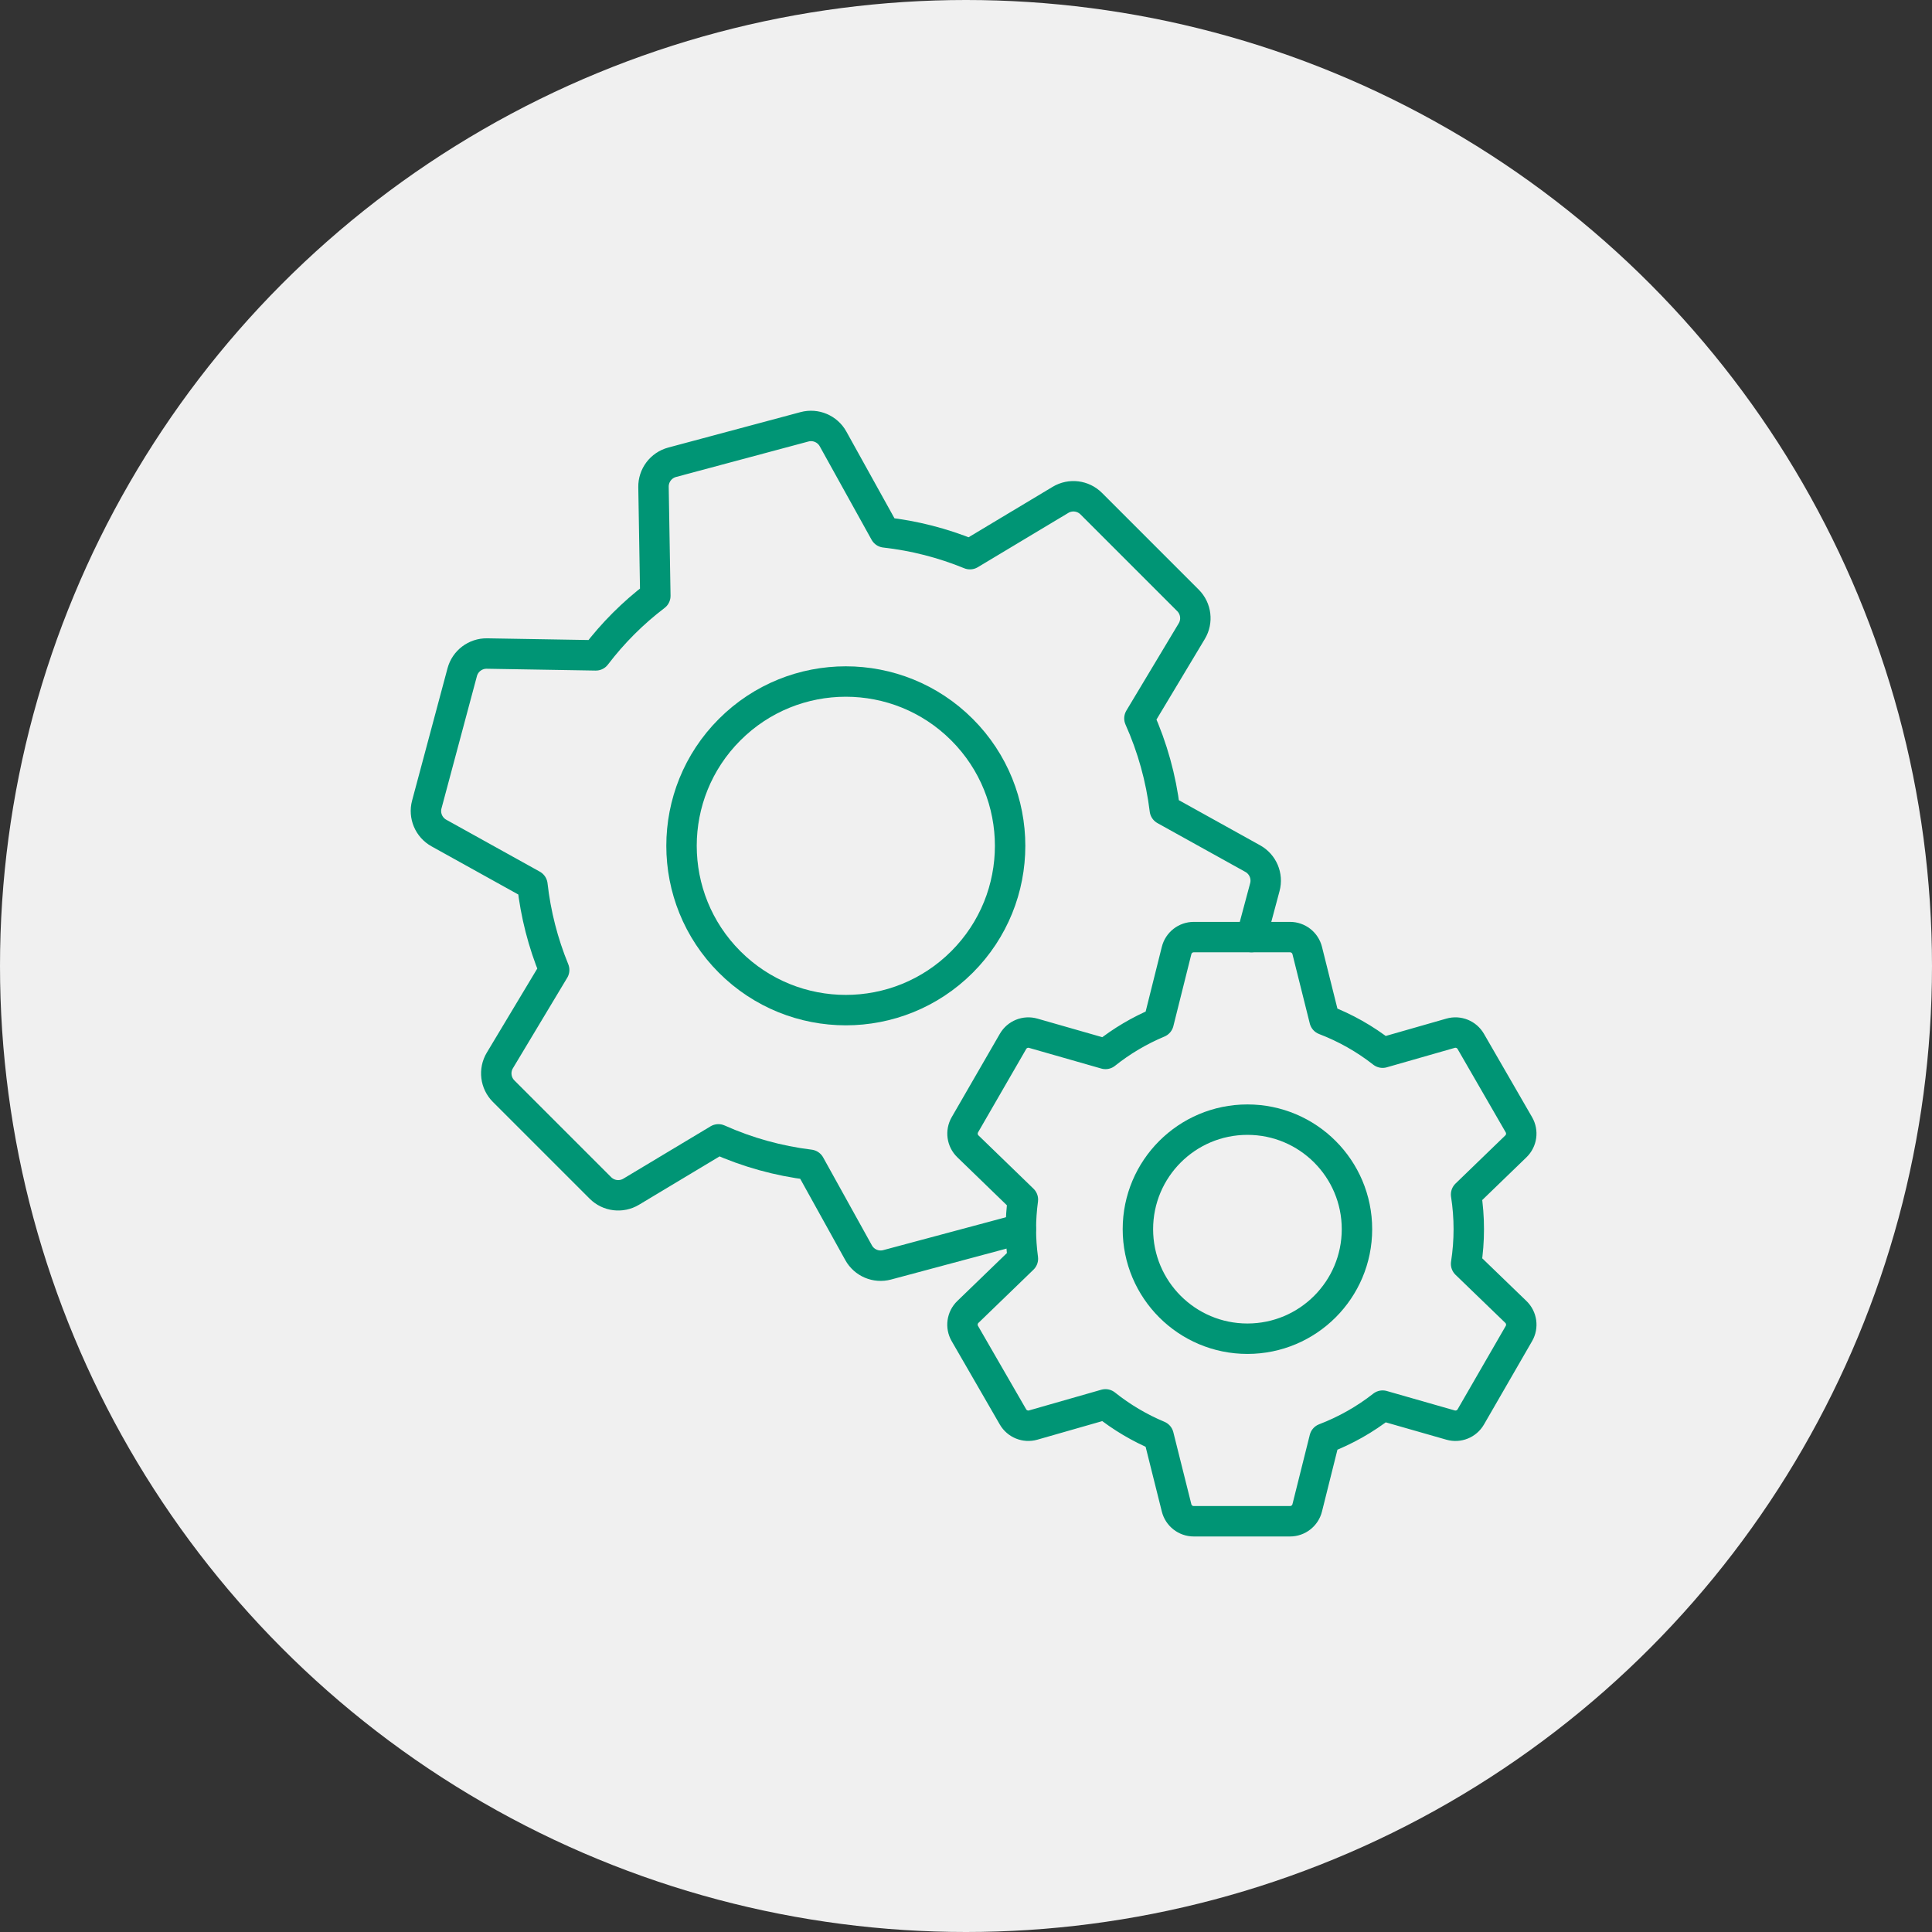
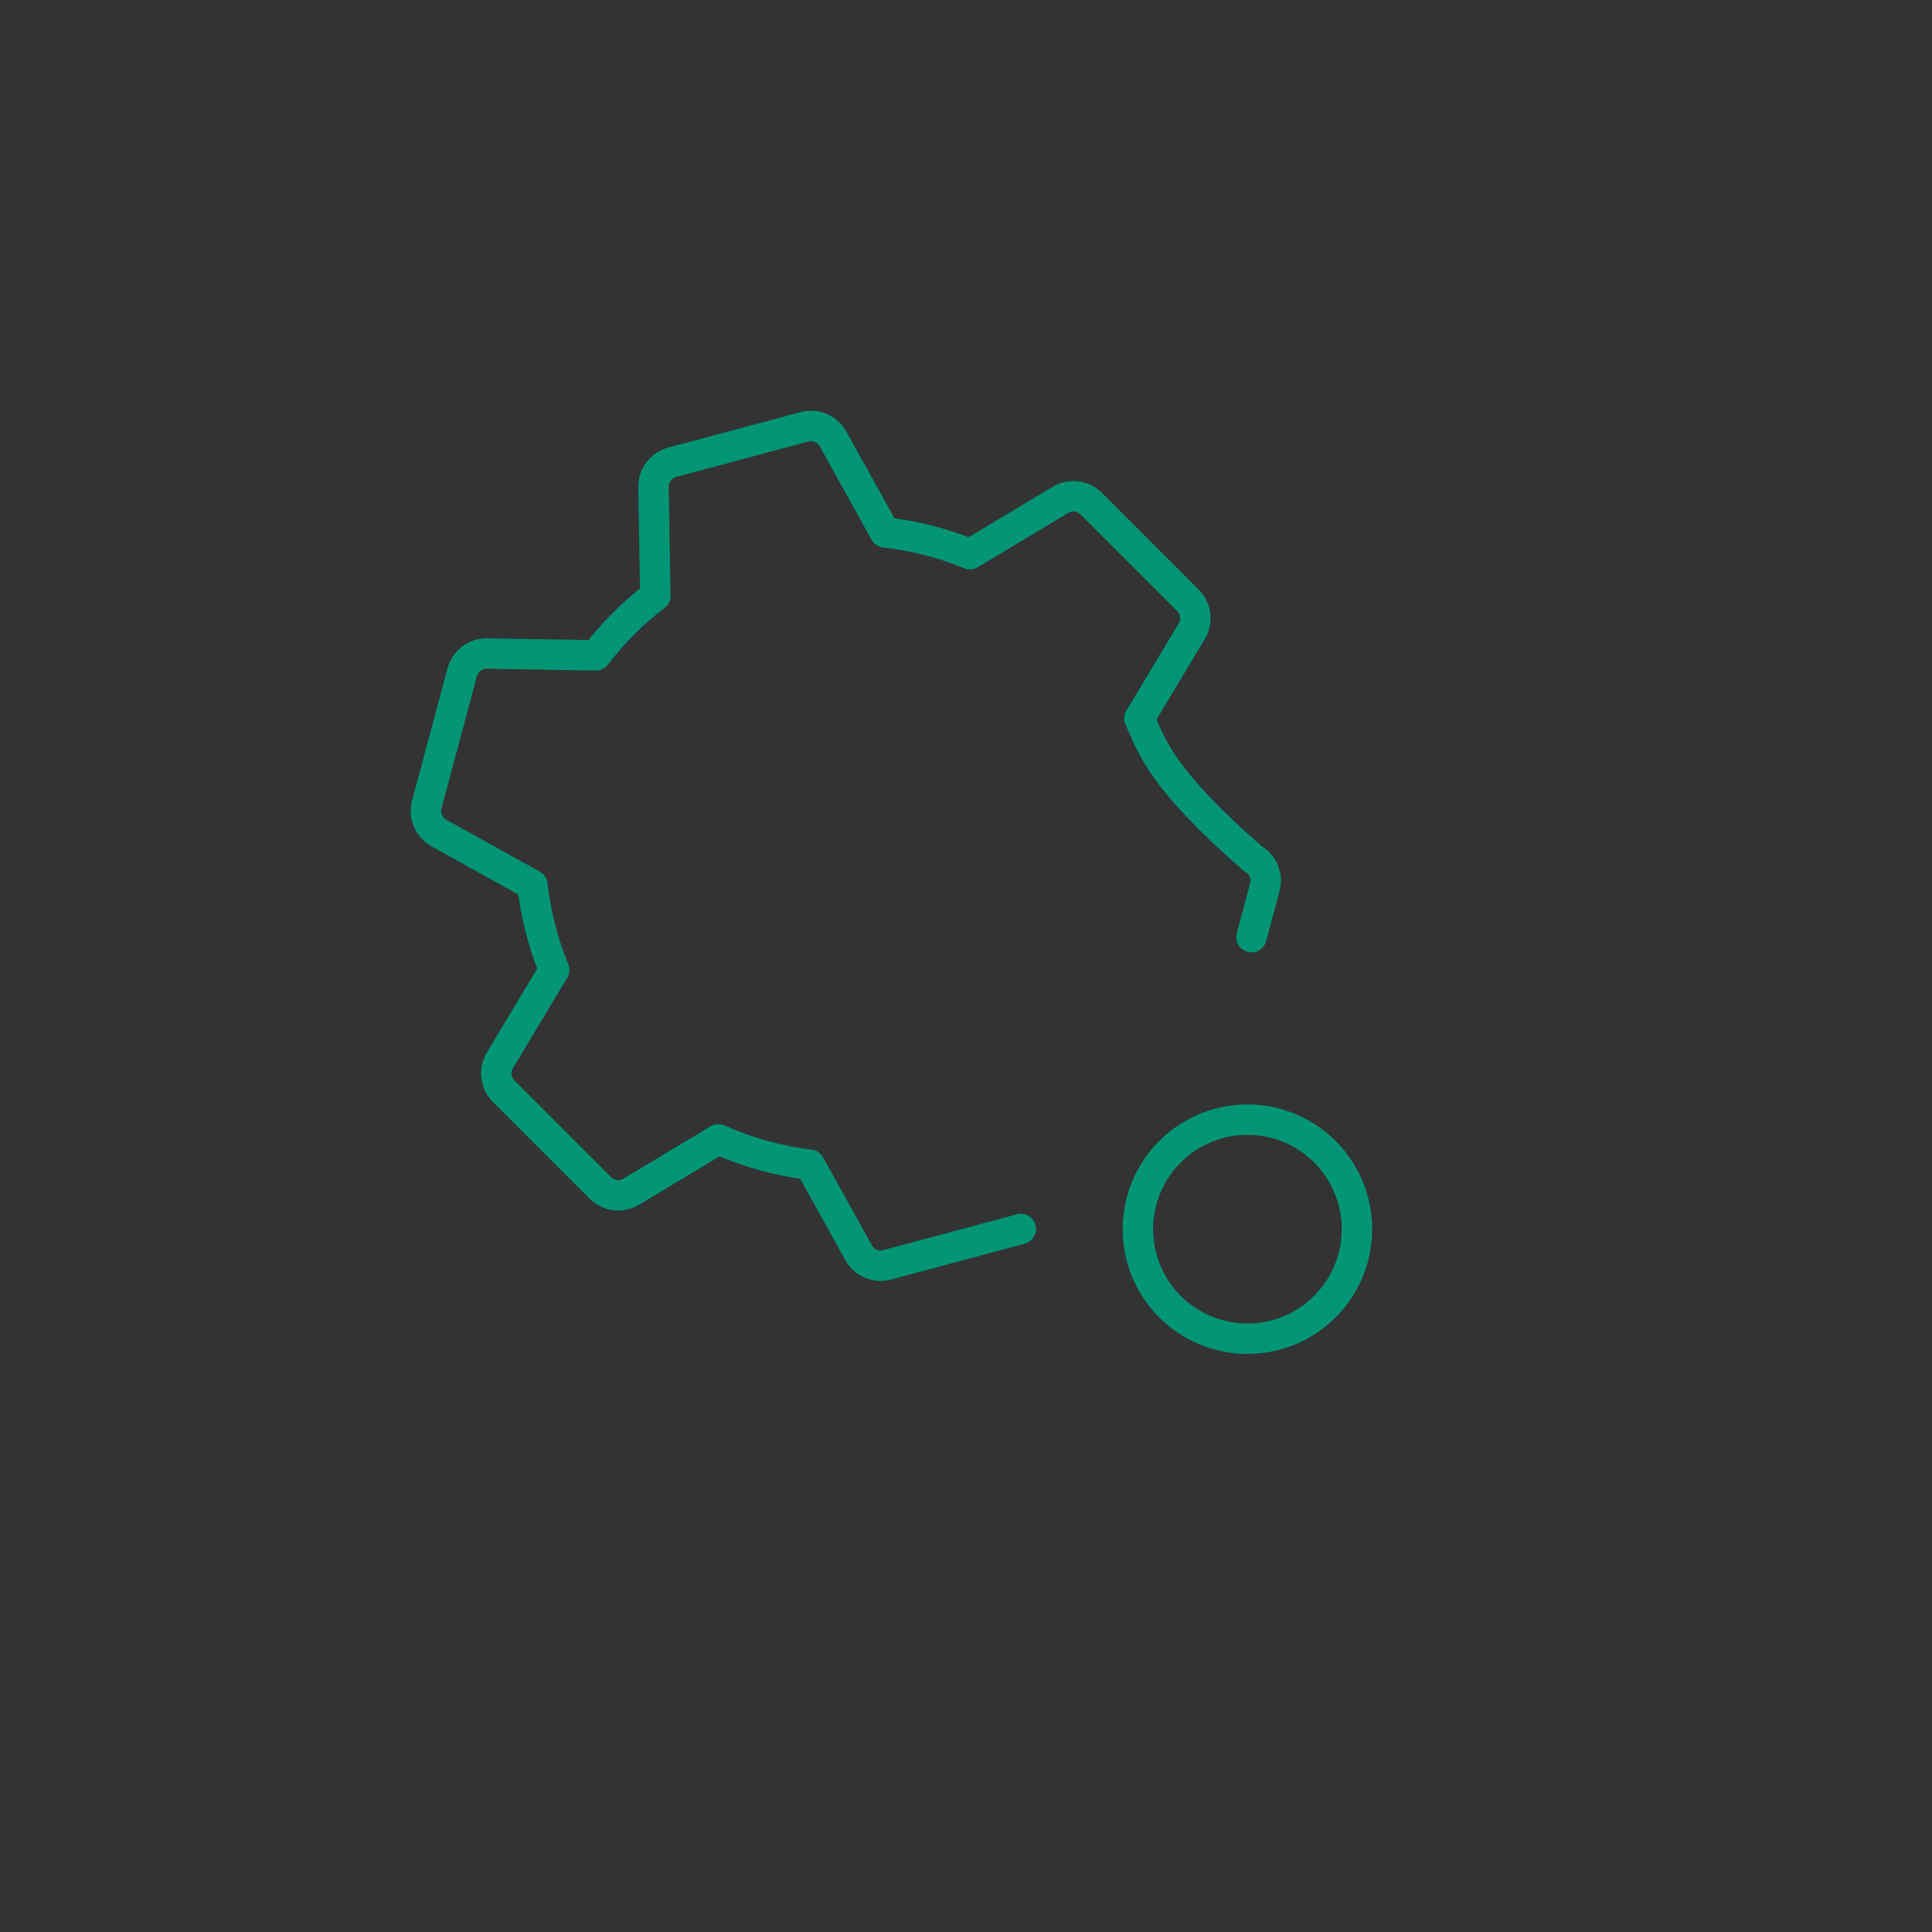
<svg xmlns="http://www.w3.org/2000/svg" width="127px" height="127px" viewBox="0 0 127 127" version="1.1">
  <rect x="0" y="0" width="127" height="127" fill="#333333" stroke="none" />
  <title>Group 3</title>
  <g id="Page-1" stroke="none" stroke-width="1" fill="none" fill-rule="evenodd">
    <g id="Turbokupplung" transform="translate(-407, -3308)">
      <g id="Group-3" transform="translate(407, 3308)">
-         <circle id="Oval-Copy-7" fill="#F0F0F0" cx="63.5" cy="63.5" r="63.5" />
        <g id="Orion_admin" transform="translate(28, 28)" stroke="#009575" stroke-linecap="round" stroke-linejoin="round" stroke-width="2">
-           <circle id="Oval" transform="translate(27.6, 27.6) rotate(-45) translate(-27.6, -27.6) " cx="27.6" cy="27.6" r="10.8" />
-           <path d="M54.265,33.6 L55.144,30.32 C55.343,29.585 55.014,28.809 54.348,28.44 L48.57,25.232 C48.317,23.157 47.754,21.132 46.9,19.224 L50.341,13.489 C50.732,12.838 50.629,12.004 50.092,11.467 L43.732,5.107 C43.194,4.57 42.361,4.468 41.71,4.859 L35.76,8.428 C33.971,7.695 32.09,7.214 30.169,6.998 L26.76,0.852 C26.392,0.188 25.618,-0.14 24.884,0.056 L16.184,2.387 C15.451,2.583 14.945,3.254 14.958,4.014 L15.078,11.17 C13.604,12.291 12.288,13.606 11.167,15.08 L4.012,14.96 C3.252,14.947 2.581,15.453 2.384,16.187 L0.056,24.88 C-0.143,25.615 0.186,26.391 0.852,26.76 L6.998,30.172 C7.214,32.091 7.695,33.972 8.428,35.76 L4.859,41.706 C4.468,42.357 4.57,43.191 5.107,43.728 L11.467,50.088 C12.004,50.625 12.838,50.728 13.489,50.338 L19.224,46.896 C21.132,47.75 23.158,48.313 25.234,48.566 L28.44,54.348 C28.808,55.012 29.582,55.34 30.316,55.144 L39.01,52.814 L39.1,52.787" id="Path" />
+           <path d="M54.265,33.6 L55.144,30.32 C55.343,29.585 55.014,28.809 54.348,28.44 C48.317,23.157 47.754,21.132 46.9,19.224 L50.341,13.489 C50.732,12.838 50.629,12.004 50.092,11.467 L43.732,5.107 C43.194,4.57 42.361,4.468 41.71,4.859 L35.76,8.428 C33.971,7.695 32.09,7.214 30.169,6.998 L26.76,0.852 C26.392,0.188 25.618,-0.14 24.884,0.056 L16.184,2.387 C15.451,2.583 14.945,3.254 14.958,4.014 L15.078,11.17 C13.604,12.291 12.288,13.606 11.167,15.08 L4.012,14.96 C3.252,14.947 2.581,15.453 2.384,16.187 L0.056,24.88 C-0.143,25.615 0.186,26.391 0.852,26.76 L6.998,30.172 C7.214,32.091 7.695,33.972 8.428,35.76 L4.859,41.706 C4.468,42.357 4.57,43.191 5.107,43.728 L11.467,50.088 C12.004,50.625 12.838,50.728 13.489,50.338 L19.224,46.896 C21.132,47.75 23.158,48.313 25.234,48.566 L28.44,54.348 C28.808,55.012 29.582,55.34 30.316,55.144 L39.01,52.814 L39.1,52.787" id="Path" />
          <circle id="Oval" cx="54" cy="52.8" r="7.2" />
-           <path d="M68.374,55.08 C68.609,53.569 68.609,52.031 68.374,50.52 L71.646,47.356 C72.03,46.984 72.112,46.4 71.845,45.937 L68.681,40.457 C68.414,39.994 67.866,39.773 67.352,39.92 L62.886,41.198 C61.729,40.291 60.442,39.563 59.069,39.038 L57.929,34.478 C57.798,33.962 57.333,33.6 56.8,33.6 L50.472,33.6 C49.938,33.6 49.472,33.964 49.343,34.482 L48.16,39.214 C46.907,39.738 45.732,40.433 44.67,41.28 L39.918,39.92 C39.405,39.774 38.858,39.995 38.591,40.457 L35.426,45.937 C35.16,46.4 35.242,46.984 35.626,47.356 L39.24,50.856 C39.064,52.146 39.064,53.454 39.24,54.744 L35.623,58.241 C35.239,58.612 35.157,59.197 35.424,59.659 L38.588,65.14 C38.856,65.601 39.403,65.823 39.916,65.676 L44.668,64.316 C45.73,65.164 46.905,65.86 48.158,66.385 L49.342,71.117 C49.471,71.636 49.937,72 50.472,72 L56.801,72 C57.335,72 57.8,71.637 57.93,71.119 L59.07,66.559 C60.443,66.034 61.73,65.306 62.887,64.399 L67.354,65.677 C67.867,65.824 68.415,65.603 68.682,65.141 L71.846,59.66 C72.113,59.198 72.031,58.613 71.647,58.242 L68.374,55.08 Z" id="Path" />
        </g>
      </g>
    </g>
  </g>
</svg>